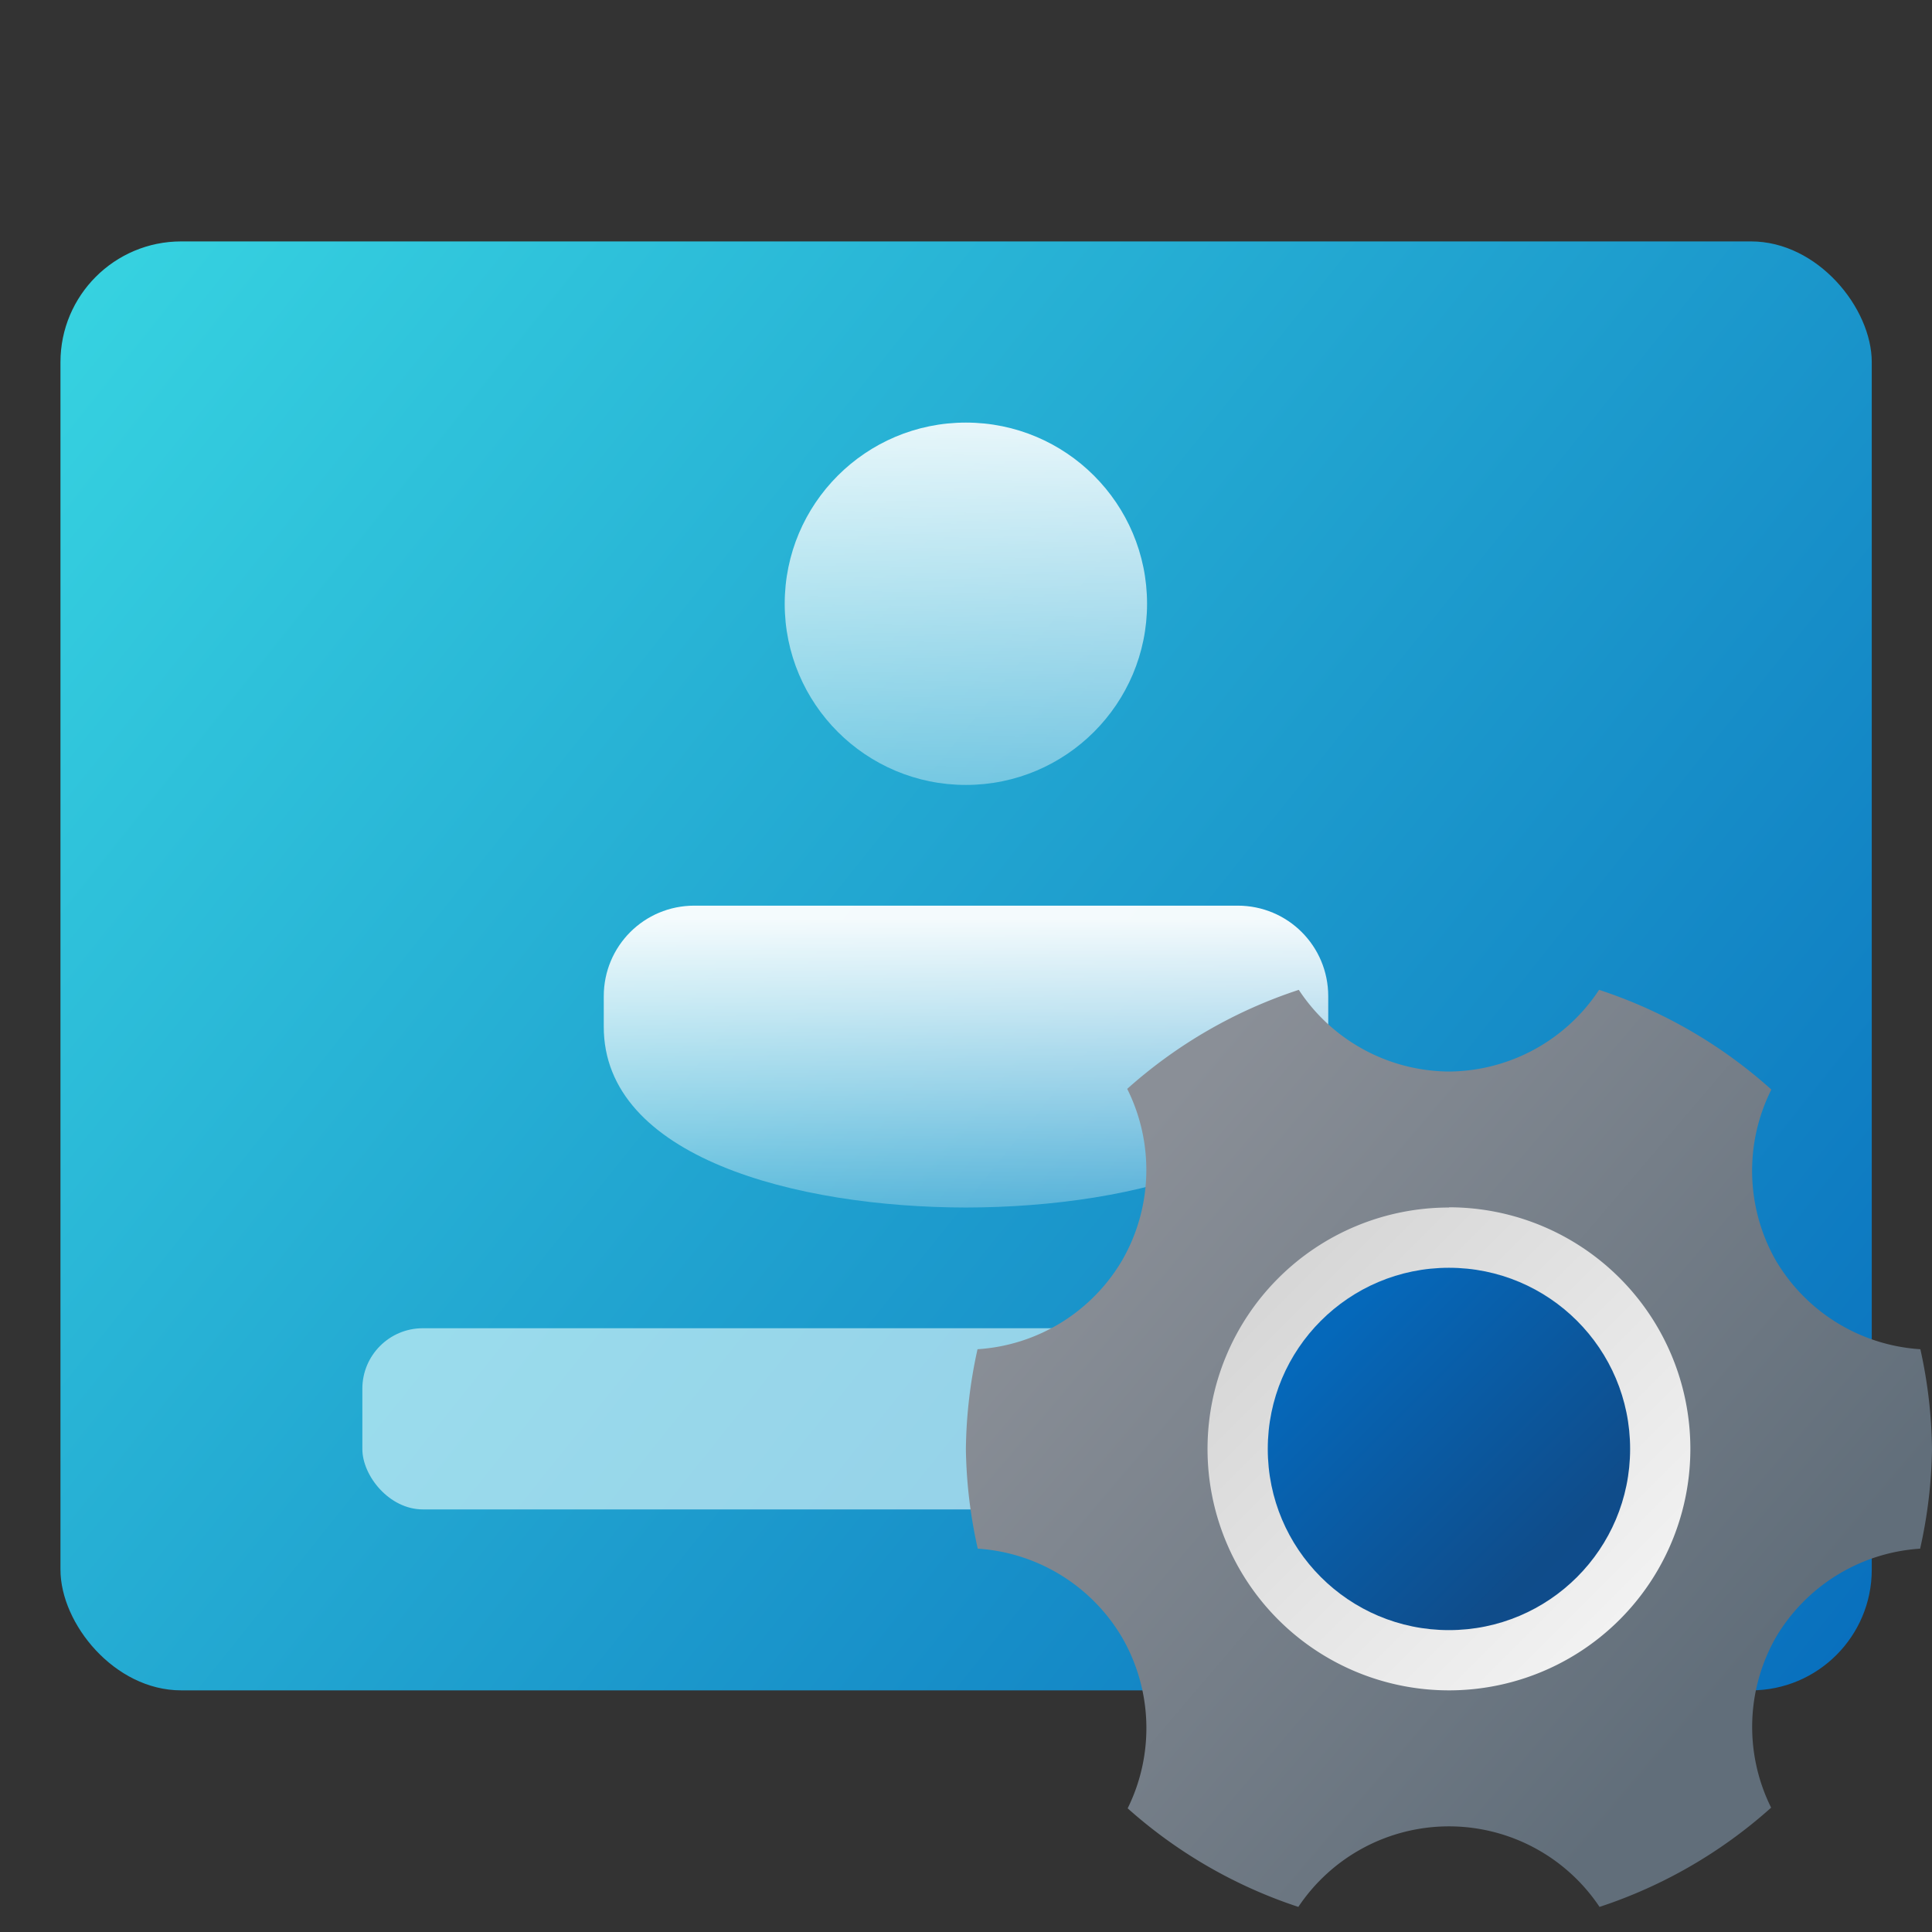
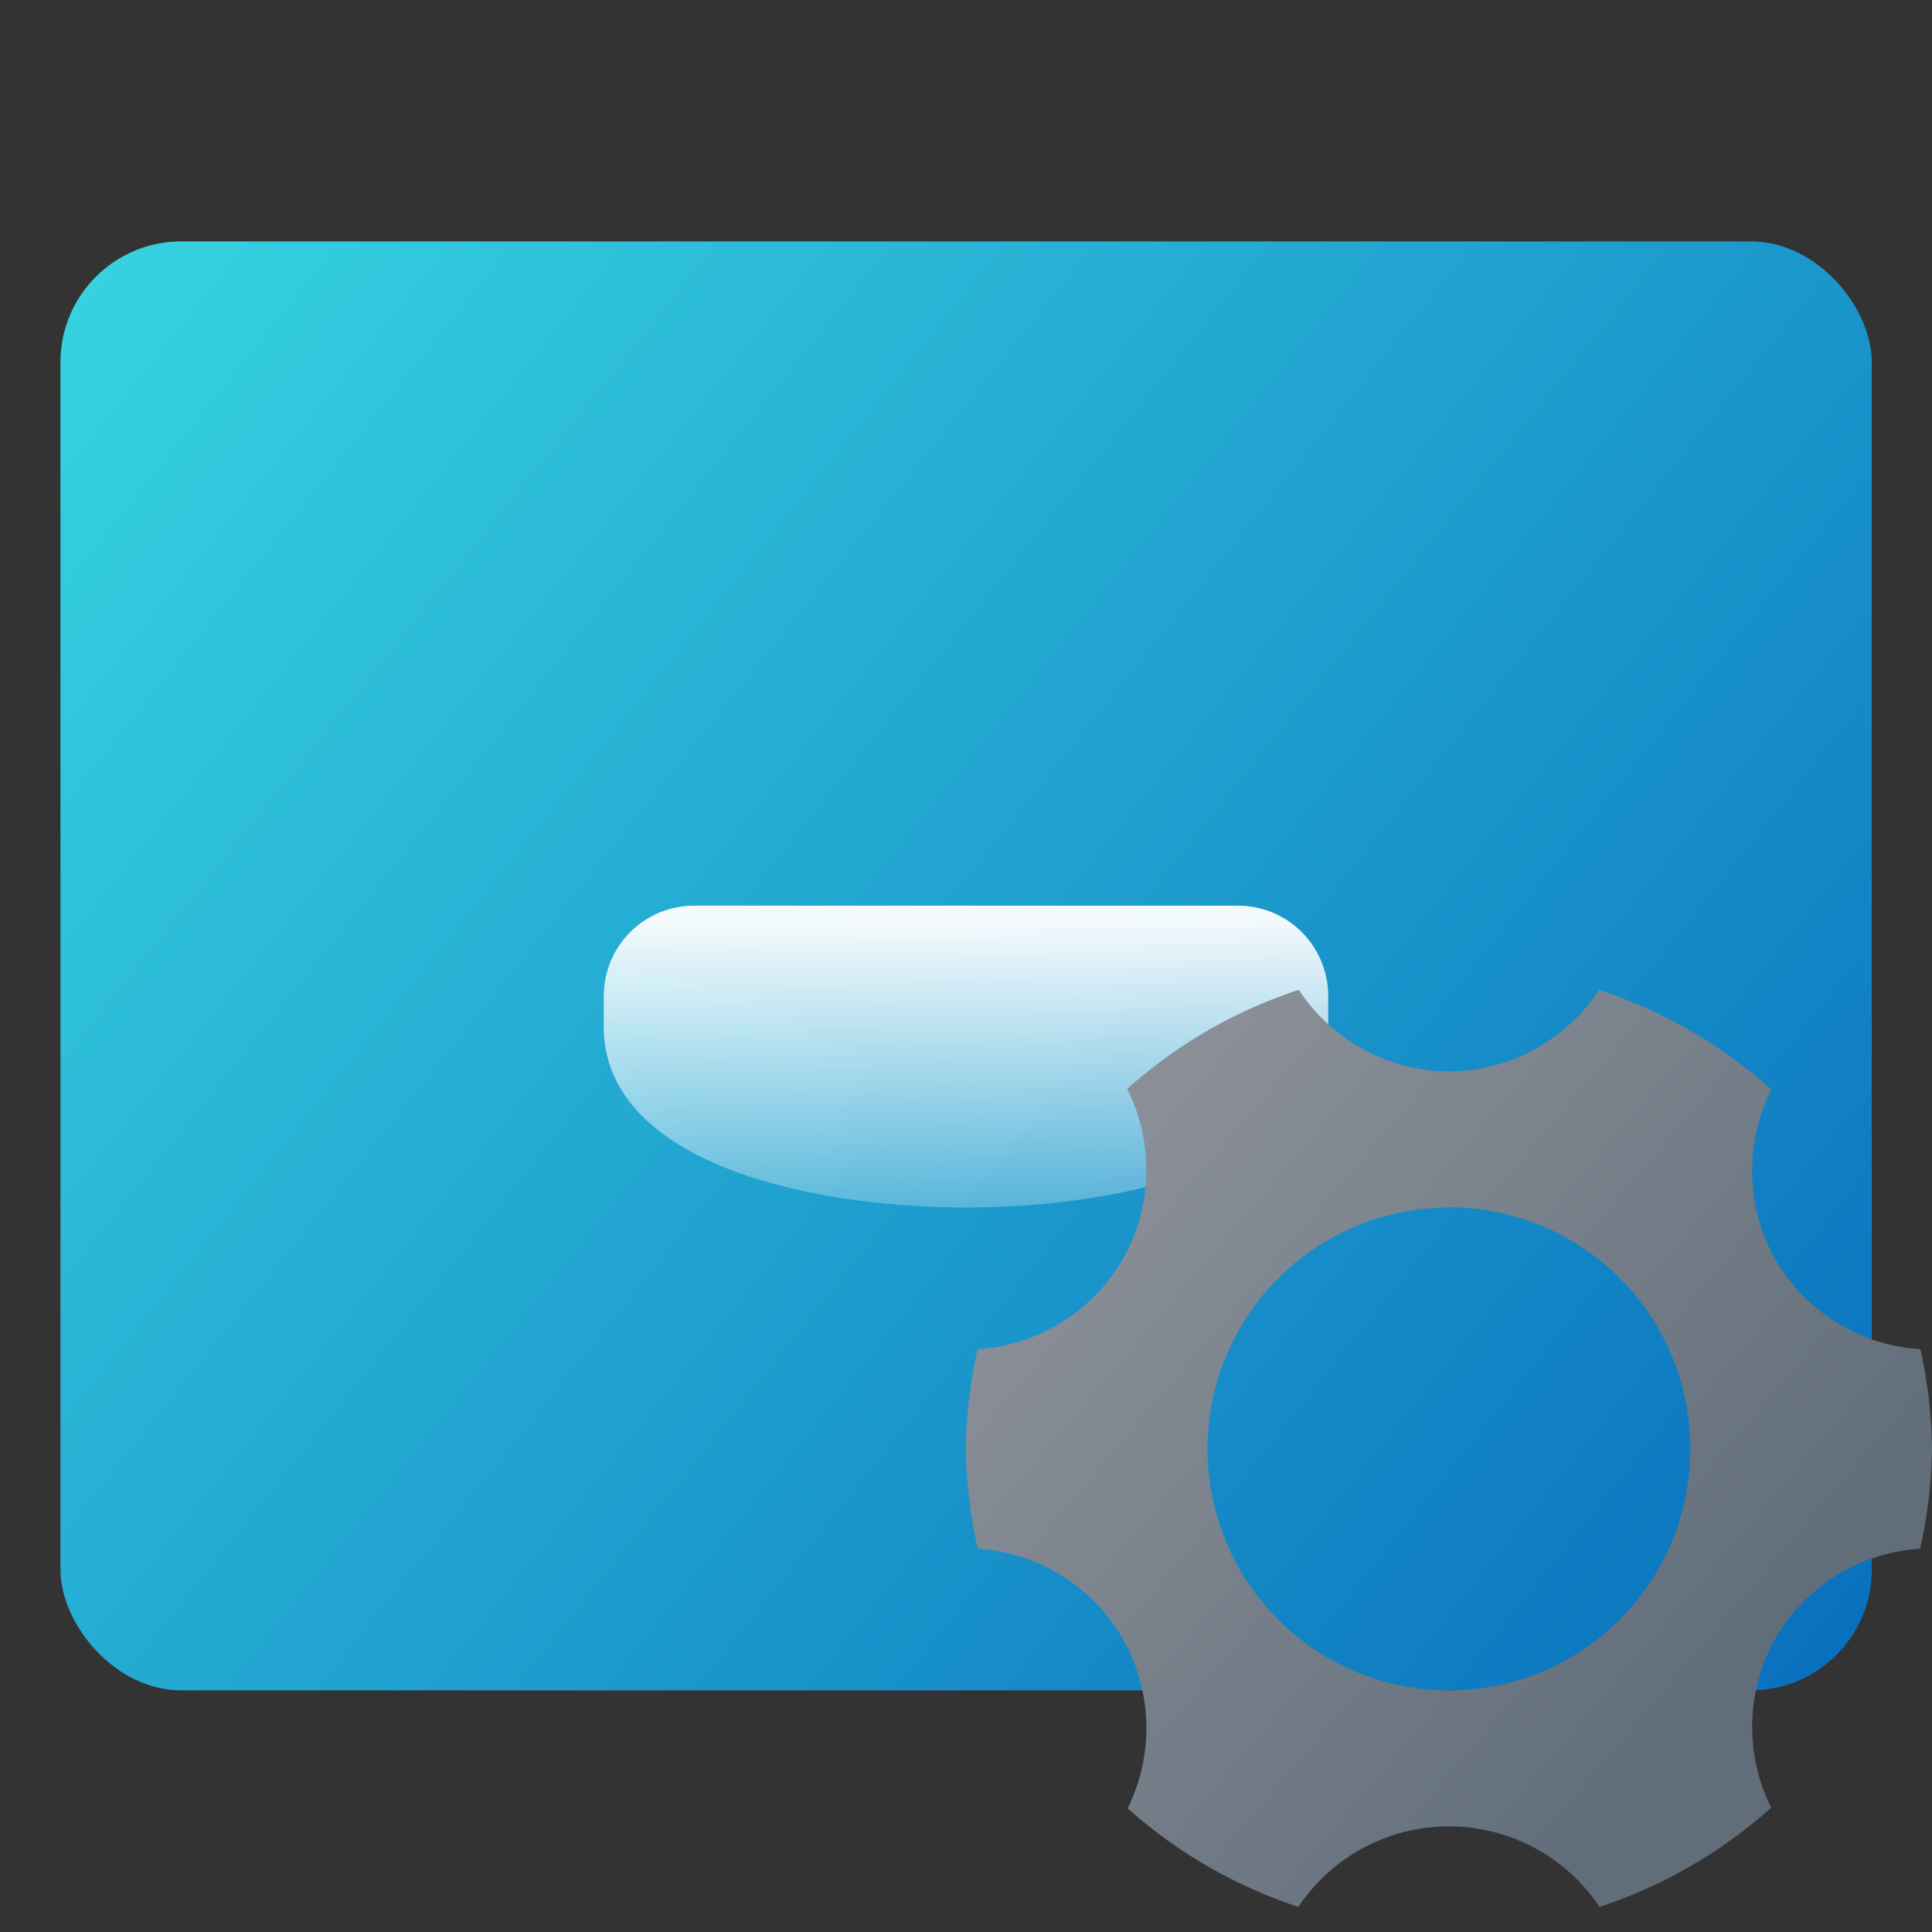
<svg xmlns="http://www.w3.org/2000/svg" xmlns:ns1="http://www.inkscape.org/namespaces/inkscape" xmlns:ns2="http://sodipodi.sourceforge.net/DTD/sodipodi-0.dtd" xmlns:xlink="http://www.w3.org/1999/xlink" width="32" height="32" viewBox="0 0 8.467 8.467" version="1.1" id="svg5" ns1:version="1.2.1 (9c6d41e410, 2022-07-14, custom)" ns2:docname="lightdm-settings.svg">
  <rect x="0" y="0" width="8.467" height="8.467" fill="#333333" stroke="none" />
  <ns2:namedview id="namedview7" pagecolor="#ffffff" bordercolor="#666666" borderopacity="1.0" ns1:pageshadow="2" ns1:pageopacity="0.0" ns1:pagecheckerboard="0" ns1:document-units="px" showgrid="false" units="px" height="64px" ns1:zoom="25.625" ns1:cx="16" ns1:cy="16" ns1:window-width="1920" ns1:window-height="1029" ns1:window-x="0" ns1:window-y="0" ns1:window-maximized="1" ns1:current-layer="svg5" ns1:showpageshadow="2" ns1:deskcolor="#d1d1d1" />
  <defs id="defs2">
    <linearGradient ns1:collect="always" id="linearGradient11972">
      <stop style="stop-color:#37d4e1;stop-opacity:1" offset="0" id="stop11968" />
      <stop style="stop-color:#086ebd;stop-opacity:1" offset="1" id="stop11970" />
    </linearGradient>
    <linearGradient ns1:collect="always" xlink:href="#linearGradient11972" id="linearGradient1924" x1="0.529" y1="1.587" x2="8.467" y2="7.938" gradientUnits="userSpaceOnUse" gradientTransform="translate(-0.265,-0.529)" />
    <linearGradient ns1:collect="always" xlink:href="#linearGradient1275" id="linearGradient1279" x1="8.235" y1="3.936" x2="8.169" y2="8.698" gradientUnits="userSpaceOnUse" gradientTransform="matrix(0.615,0,0,0.615,-0.977,-0.753)" />
    <linearGradient ns1:collect="always" id="linearGradient1275">
      <stop style="stop-color:#ffffff;stop-opacity:1;" offset="0" id="stop1271" />
      <stop style="stop-color:#ffffff;stop-opacity:0;" offset="1" id="stop1273" />
    </linearGradient>
    <linearGradient ns1:collect="always" xlink:href="#linearGradient1275" id="linearGradient1277" x1="8.202" y1="7.59" x2="8.202" y2="10.236" gradientUnits="userSpaceOnUse" gradientTransform="matrix(0.667,0,0,0.667,-1.411,-1.036)" />
    <linearGradient ns1:collect="always" xlink:href="#linearGradient8250" id="linearGradient8252" x1="5.458" y1="4.89" x2="12.338" y2="11.769" gradientUnits="userSpaceOnUse" gradientTransform="matrix(0.25,0,0,0.25,4.059,4.202)" />
    <linearGradient ns1:collect="always" id="linearGradient8250">
      <stop style="stop-color:#0568ba;stop-opacity:1;" offset="0" id="stop8246" />
      <stop style="stop-color:#0568ba;stop-opacity:1" offset="0.24" id="stop9054" />
      <stop style="stop-color:#0f4c8a;stop-opacity:1" offset="0.8" id="stop8830" />
      <stop style="stop-color:#0f4c8f;stop-opacity:1" offset="1" id="stop8248" />
    </linearGradient>
    <linearGradient ns1:collect="always" xlink:href="#linearGradient6060" id="linearGradient6062" x1="1.058" y1="1.058" x2="15.346" y2="13.229" gradientUnits="userSpaceOnUse" gradientTransform="matrix(0.25,0,0,0.25,4.233,4.233)" />
    <linearGradient ns1:collect="always" id="linearGradient6060">
      <stop style="stop-color:#8a8f97;stop-opacity:1;" offset="0" id="stop6056" />
      <stop style="stop-color:#8a8f97;stop-opacity:1" offset="0.146" id="stop6576" />
      <stop style="stop-color:#616e7a;stop-opacity:1" offset="0.9" id="stop6770" />
      <stop style="stop-color:#616e7a;stop-opacity:1" offset="1" id="stop6058" />
    </linearGradient>
    <linearGradient ns1:collect="always" xlink:href="#linearGradient7024" id="linearGradient7026" x1="14.634" y1="13.653" x2="4.051" y2="3.07" gradientUnits="userSpaceOnUse" gradientTransform="matrix(0.25,0,0,0.25,4.014,4.26)" />
    <linearGradient ns1:collect="always" id="linearGradient7024">
      <stop style="stop-color:#ffffff;stop-opacity:1;" offset="0" id="stop7020" />
      <stop style="stop-color:#f0f0f0;stop-opacity:1" offset="0.25" id="stop7732" />
      <stop style="stop-color:#cccccc;stop-opacity:1" offset="1" id="stop7022" />
    </linearGradient>
  </defs>
  <rect style="fill:url(#linearGradient1924);fill-opacity:1;stroke-width:0.794;stroke-linecap:round;stroke-linejoin:round" id="rect1836" width="7.938" height="6.35" x="0.265" y="1.058" ry="0.529" />
-   <rect style="opacity:0.6;fill:#e9fefe;fill-opacity:1;stroke-width:0.794;stroke-linecap:round;stroke-linejoin:round" id="rect967" width="5.292" height="0.794" x="1.588" y="5.821" ry="0.265" />
-   <circle style="opacity:0.95;fill:url(#linearGradient1279);fill-opacity:1;stroke-width:0.267;stroke-linecap:round;stroke-linejoin:round" id="path846" cx="4.233" cy="2.646" r="0.794" />
  <path id="rect1058" style="opacity:0.95;fill:url(#linearGradient1277);fill-opacity:1;stroke-width:0.286;stroke-linecap:round;stroke-linejoin:round" d="m 3.043,3.969 c -0.22,0 -0.397,0.177 -0.397,0.397 v 0.132 C 2.644,5.072 3.489,5.291 4.233,5.292 4.978,5.291 5.822,5.072 5.821,4.498 V 4.366 C 5.821,4.146 5.644,3.969 5.424,3.969 Z" ns2:nodetypes="cscccscc" />
-   <circle style="fill:url(#linearGradient7026);fill-opacity:1;stroke-width:0.066" id="path6952" cx="6.35" cy="6.35" r="1.191" />
-   <path id="path5884" style="fill:url(#linearGradient6062);fill-opacity:1;stroke-width:0.066" d="M 5.692,4.338 A 2.117,2.117 0 0 0 4.94,4.772 0.794,0.794 0 0 1 4.918,5.523 0.794,0.794 0 0 1 4.284,5.913 2.117,2.117 0 0 0 4.233,6.35 2.117,2.117 0 0 0 4.285,6.787 0.794,0.794 0 0 1 4.918,7.177 0.794,0.794 0 0 1 4.942,7.925 2.117,2.117 0 0 0 5.69,8.357 0.794,0.794 0 0 1 6.35,8.004 0.794,0.794 0 0 1 7.01,8.357 2.117,2.117 0 0 0 7.762,7.922 0.794,0.794 0 0 1 7.782,7.177 0.794,0.794 0 0 1 8.415,6.787 2.117,2.117 0 0 0 8.467,6.35 2.117,2.117 0 0 0 8.416,5.913 0.794,0.794 0 0 1 7.782,5.523 0.794,0.794 0 0 1 7.763,4.775 2.117,2.117 0 0 0 7.008,4.338 0.794,0.794 0 0 1 6.35,4.696 0.794,0.794 0 0 1 5.692,4.338 Z m 0.658,0.953 A 1.058,1.058 0 0 1 7.408,6.35 1.058,1.058 0 0 1 6.35,7.408 1.058,1.058 0 0 1 5.292,6.35 1.058,1.058 0 0 1 6.35,5.292 Z" />
-   <circle style="fill:url(#linearGradient8252);fill-opacity:1;stroke-width:0.066" id="path8010" cx="6.35" cy="6.35" r="0.794" />
+   <path id="path5884" style="fill:url(#linearGradient6062);fill-opacity:1;stroke-width:0.066" d="M 5.692,4.338 A 2.117,2.117 0 0 0 4.94,4.772 0.794,0.794 0 0 1 4.918,5.523 0.794,0.794 0 0 1 4.284,5.913 2.117,2.117 0 0 0 4.233,6.35 2.117,2.117 0 0 0 4.285,6.787 0.794,0.794 0 0 1 4.918,7.177 0.794,0.794 0 0 1 4.942,7.925 2.117,2.117 0 0 0 5.69,8.357 0.794,0.794 0 0 1 6.35,8.004 0.794,0.794 0 0 1 7.01,8.357 2.117,2.117 0 0 0 7.762,7.922 0.794,0.794 0 0 1 7.782,7.177 0.794,0.794 0 0 1 8.415,6.787 2.117,2.117 0 0 0 8.467,6.35 2.117,2.117 0 0 0 8.416,5.913 0.794,0.794 0 0 1 7.782,5.523 0.794,0.794 0 0 1 7.763,4.775 2.117,2.117 0 0 0 7.008,4.338 0.794,0.794 0 0 1 6.35,4.696 0.794,0.794 0 0 1 5.692,4.338 m 0.658,0.953 A 1.058,1.058 0 0 1 7.408,6.35 1.058,1.058 0 0 1 6.35,7.408 1.058,1.058 0 0 1 5.292,6.35 1.058,1.058 0 0 1 6.35,5.292 Z" />
</svg>